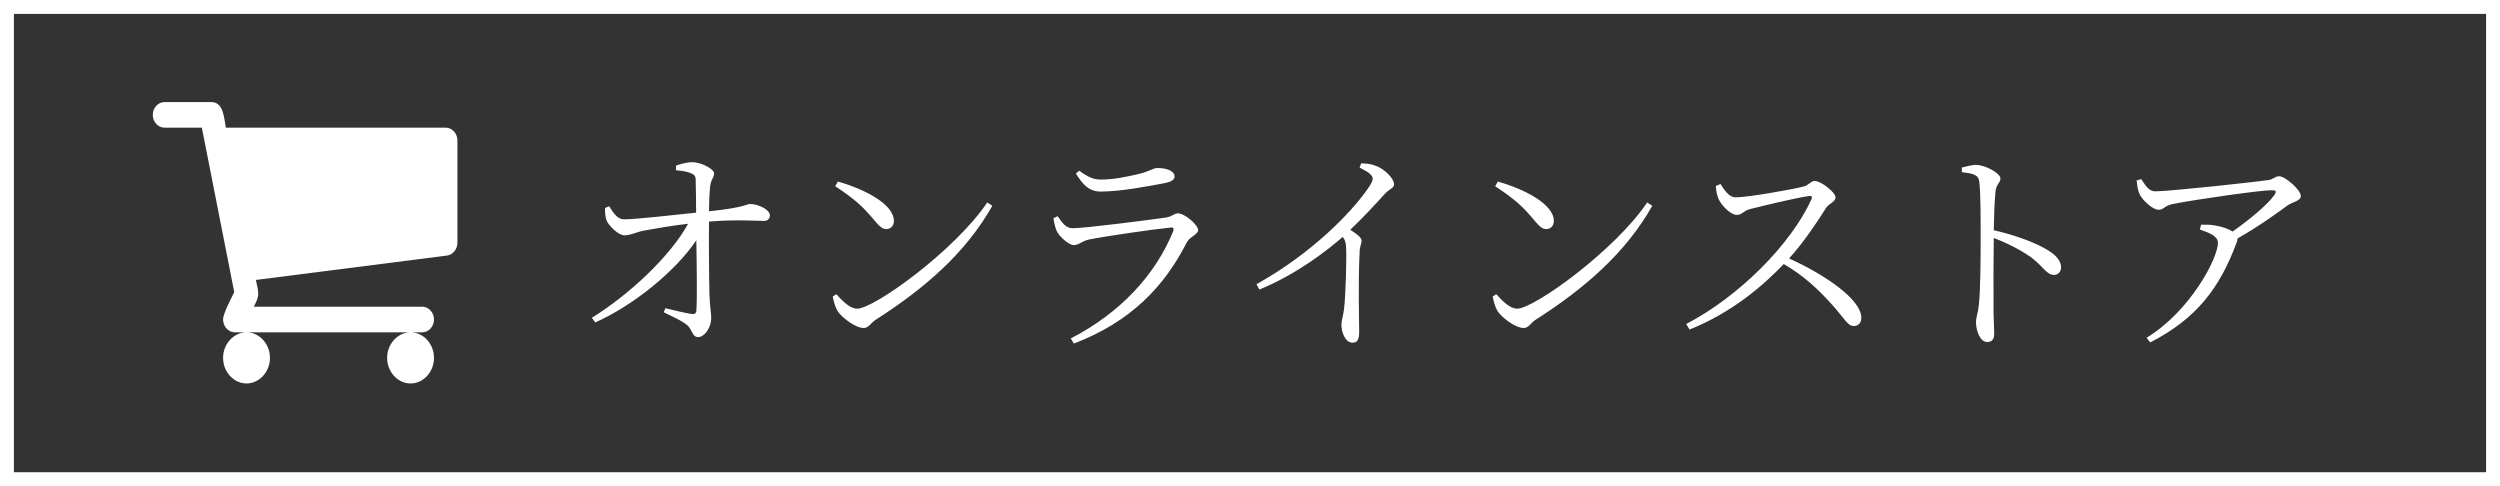
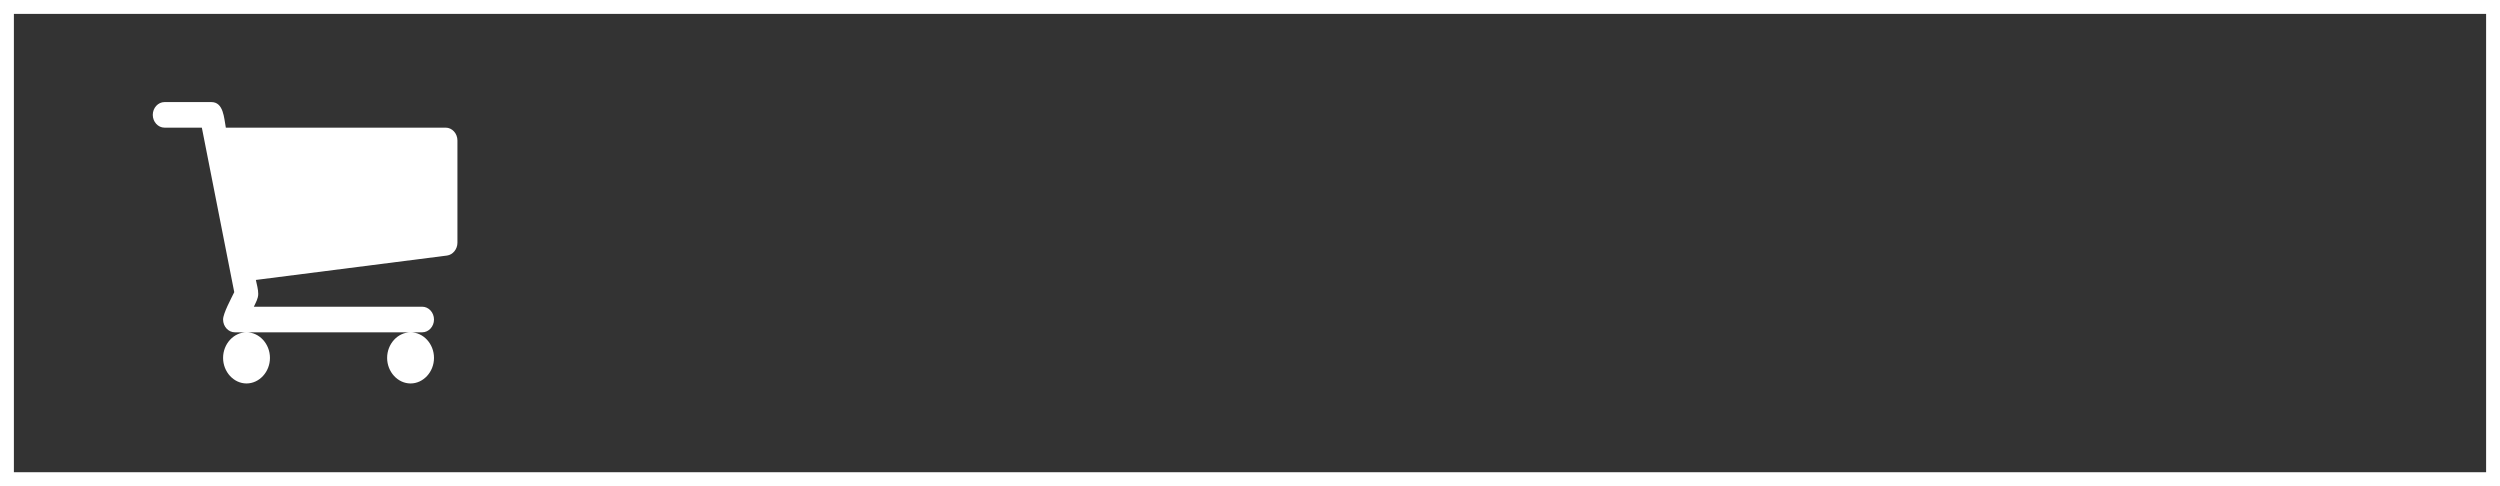
<svg xmlns="http://www.w3.org/2000/svg" width="180" height="35" viewBox="0 0 180 35" fill="none">
  <rect x="0" y="0" width="180" height="35" fill="#333333" stroke="none" />
  <path d="M19.437 25.768C19.437 24.76 18.672 23.926 17.749 23.926C16.827 23.926 16.062 24.76 16.062 25.768C16.062 26.775 16.827 27.609 17.749 27.609C18.672 27.609 19.437 26.775 19.437 25.768ZM31.248 25.768C31.248 24.76 30.484 23.926 29.561 23.926C28.638 23.926 27.873 24.76 27.873 25.768C27.873 26.775 28.638 27.609 29.561 27.609C30.484 27.609 31.248 26.775 31.248 25.768ZM32.935 10.112C32.935 9.609 32.553 9.191 32.092 9.191H16.26C16.128 8.501 16.102 7.35 15.218 7.35H11.844C11.382 7.35 11 7.767 11 8.271C11 8.774 11.382 9.191 11.844 9.191H14.533L16.866 21.034C16.655 21.48 16.062 22.559 16.062 23.005C16.062 23.509 16.444 23.926 16.906 23.926H30.404C30.866 23.926 31.248 23.509 31.248 23.005C31.248 22.501 30.866 22.084 30.404 22.084H18.277C18.409 21.796 18.593 21.494 18.593 21.163C18.593 20.818 18.488 20.487 18.422 20.156L32.184 18.4C32.606 18.343 32.935 17.94 32.935 17.48V10.112Z" fill="white" />
-   <path d="M48.664 12.256C49.032 12.288 49.4 12.336 49.688 12.448C49.976 12.56 50.088 12.656 50.088 12.944C50.104 13.504 50.12 14.464 50.12 15.312C48.424 15.488 45.944 15.776 44.952 15.792C44.536 15.808 44.232 15.472 43.864 14.848L43.56 14.976C43.56 15.248 43.576 15.632 43.672 15.872C43.816 16.24 44.536 16.96 44.968 16.944C45.432 16.944 45.736 16.72 46.424 16.592C47.24 16.448 48.376 16.24 49.544 16.112C48.232 18.496 45.272 21.232 42.616 22.88L42.856 23.216C45.624 21.984 48.664 19.504 50.136 17.296C50.168 19.2 50.2 21.712 50.136 22.384C50.12 22.56 50.008 22.64 49.8 22.608C49.368 22.544 48.552 22.352 47.912 22.192L47.784 22.48C48.344 22.768 49.064 23.056 49.512 23.44C49.832 23.728 49.848 24.272 50.264 24.272C50.728 24.272 51.208 23.568 51.208 22.912C51.208 22.512 51.112 22.144 51.08 21.168C51.048 19.984 51.032 17.44 51.048 15.952C53.08 15.792 54.312 15.904 55.032 15.904C55.272 15.904 55.432 15.728 55.432 15.504C55.432 15.088 54.584 14.688 54.008 14.688C53.736 14.688 53.72 14.928 51.048 15.216C51.048 14.64 51.08 13.92 51.128 13.456C51.192 12.848 51.416 12.832 51.416 12.464C51.416 12.208 50.552 11.68 49.848 11.68C49.416 11.68 48.968 11.824 48.68 11.92L48.664 12.256ZM60.136 13.408C61.544 14.336 62.152 14.896 62.92 15.824C63.336 16.32 63.544 16.496 63.8 16.496C64.136 16.496 64.36 16.256 64.36 15.904C64.36 14.672 62.152 13.584 60.328 13.072L60.136 13.408ZM61.72 22.224C61.208 22.224 60.696 21.712 60.216 21.184L59.96 21.344C59.992 21.6 60.136 22.112 60.296 22.384C60.616 22.864 61.576 23.616 62.2 23.616C62.552 23.616 62.728 23.216 63.048 23.024C66.552 20.784 69.528 18.224 71.448 14.816L71.08 14.576C68.808 17.984 62.952 22.224 61.72 22.224ZM76.072 16.608C76.232 16.992 76.936 17.648 77.32 17.648C77.672 17.648 77.896 17.36 78.392 17.248C79.48 17.024 82.984 16.512 84.28 16.384C84.488 16.352 84.536 16.448 84.472 16.64C83.208 19.776 80.648 22.544 77.096 24.368L77.32 24.736C81.464 23.152 83.848 20.592 85.448 17.456C85.64 17.056 86.264 16.88 86.264 16.576C86.264 16.176 85.288 15.36 84.808 15.36C84.536 15.36 84.392 15.6 83.944 15.664C82.824 15.824 78.168 16.432 77.224 16.432C76.76 16.432 76.488 16.064 76.152 15.568L75.848 15.712C75.896 16.032 75.96 16.336 76.072 16.608ZM84.568 12.704C84.568 12.32 84.024 12.096 83.336 12.096C83 12.096 82.792 12.352 81.848 12.56C81.032 12.736 80.232 12.928 79.24 12.928C78.728 12.928 78.312 12.736 77.704 12.288L77.464 12.496C77.992 13.344 78.44 13.792 79.256 13.792C80.68 13.792 82.68 13.408 83.864 13.184C84.376 13.072 84.568 12.928 84.568 12.704ZM97.892 12.064C98.564 12.4 98.836 12.624 98.836 12.88C98.836 13.008 98.708 13.28 98.404 13.696C97.284 15.28 94.516 18.208 90.468 20.464L90.676 20.848C93.476 19.696 95.668 17.936 96.676 17.056C96.852 17.28 96.9 17.472 96.916 17.76C96.964 18.48 96.9 21.152 96.772 22.24C96.708 22.768 96.58 23.088 96.58 23.376C96.58 23.904 96.852 24.672 97.38 24.672C97.716 24.672 97.86 24.48 97.86 23.888C97.86 22.928 97.78 20.48 97.892 18.16C97.892 17.76 98.036 17.536 98.036 17.328C98.036 17.104 97.668 16.832 97.22 16.544C98.276 15.536 99.06 14.672 99.652 14.016C100.084 13.536 100.372 13.568 100.372 13.264C100.372 12.848 99.668 12.144 99.044 11.936C98.708 11.792 98.372 11.776 98.004 11.76L97.892 12.064ZM107.652 13.408C109.06 14.336 109.668 14.896 110.436 15.824C110.852 16.32 111.06 16.496 111.316 16.496C111.652 16.496 111.876 16.256 111.876 15.904C111.876 14.672 109.668 13.584 107.844 13.072L107.652 13.408ZM109.236 22.224C108.724 22.224 108.212 21.712 107.732 21.184L107.476 21.344C107.508 21.6 107.652 22.112 107.812 22.384C108.132 22.864 109.092 23.616 109.716 23.616C110.068 23.616 110.244 23.216 110.564 23.024C114.068 20.784 117.044 18.224 118.964 14.816L118.596 14.576C116.324 17.984 110.468 22.224 109.236 22.224ZM123.535 13.392C123.567 13.84 123.663 14.176 123.759 14.368C123.951 14.784 124.591 15.472 125.055 15.472C125.439 15.472 125.503 15.184 125.999 15.056C126.879 14.832 129.103 14.288 130.239 14.112C130.415 14.096 130.511 14.128 130.431 14.336C128.943 17.616 125.167 21.376 121.407 23.328L121.647 23.728C124.687 22.512 126.959 20.56 128.431 19.008C129.871 19.856 130.895 20.8 131.967 22C132.815 22.96 133.039 23.472 133.471 23.472C133.839 23.472 134.015 23.2 134.015 22.88C134.015 21.552 131.391 19.776 128.815 18.608C129.983 17.312 130.927 15.84 131.471 14.976C131.679 14.656 132.159 14.528 132.159 14.208C132.159 13.856 131.119 13.024 130.639 13.024C130.415 13.024 130.223 13.328 129.887 13.424C129.007 13.648 125.855 14.208 124.975 14.208C124.447 14.208 124.143 13.632 123.871 13.248L123.535 13.392ZM141.263 12.4C142.111 12.496 142.463 12.592 142.511 13.104C142.607 13.904 142.607 15.648 142.607 16.928C142.607 18.144 142.607 20.768 142.479 21.952C142.415 22.56 142.271 22.848 142.271 23.2C142.271 23.744 142.543 24.624 143.071 24.624C143.423 24.624 143.583 24.432 143.583 24.016C143.583 23.744 143.551 23.264 143.535 22.56C143.519 20.864 143.535 18.24 143.551 17.136C144.639 17.552 145.503 18.016 146.223 18.512C147.183 19.248 147.359 19.792 147.887 19.792C148.223 19.792 148.399 19.52 148.399 19.248C148.399 18.752 147.983 18.352 147.503 18.048C146.623 17.488 145.103 16.928 143.551 16.576C143.567 15.696 143.599 14.528 143.679 13.76C143.743 13.232 144.031 13.168 144.031 12.848C144.031 12.48 142.943 11.872 142.271 11.872C141.967 11.872 141.663 11.968 141.247 12.064L141.263 12.4ZM153.835 12.992C153.883 13.36 153.915 13.696 154.043 13.968C154.283 14.464 155.019 15.104 155.419 15.104C155.803 15.104 155.819 14.816 156.443 14.688C158.235 14.336 162.779 13.696 163.547 13.696C163.883 13.696 163.947 13.76 163.739 14.064C163.275 14.72 161.979 15.808 160.747 16.672C160.459 16.48 160.011 16.32 159.499 16.24C159.211 16.176 158.939 16.176 158.475 16.176L158.395 16.528C159.099 16.768 159.691 17.008 159.691 17.488C159.691 18.576 157.723 22.384 154.555 24.32L154.811 24.656C158.187 22.928 159.851 20.688 161.051 17.424C161.083 17.328 161.099 17.248 161.099 17.168C162.555 16.352 163.979 15.328 164.667 14.816C165.019 14.544 165.659 14.48 165.659 14.112C165.659 13.664 164.523 12.688 164.091 12.688C163.819 12.688 163.675 12.912 163.339 12.96C162.411 13.104 156.203 13.776 155.179 13.776C154.715 13.776 154.491 13.376 154.171 12.896L153.835 12.992Z" fill="white" />
  <rect x="0.5" y="0.5" width="179" height="34" stroke="white" />
</svg>